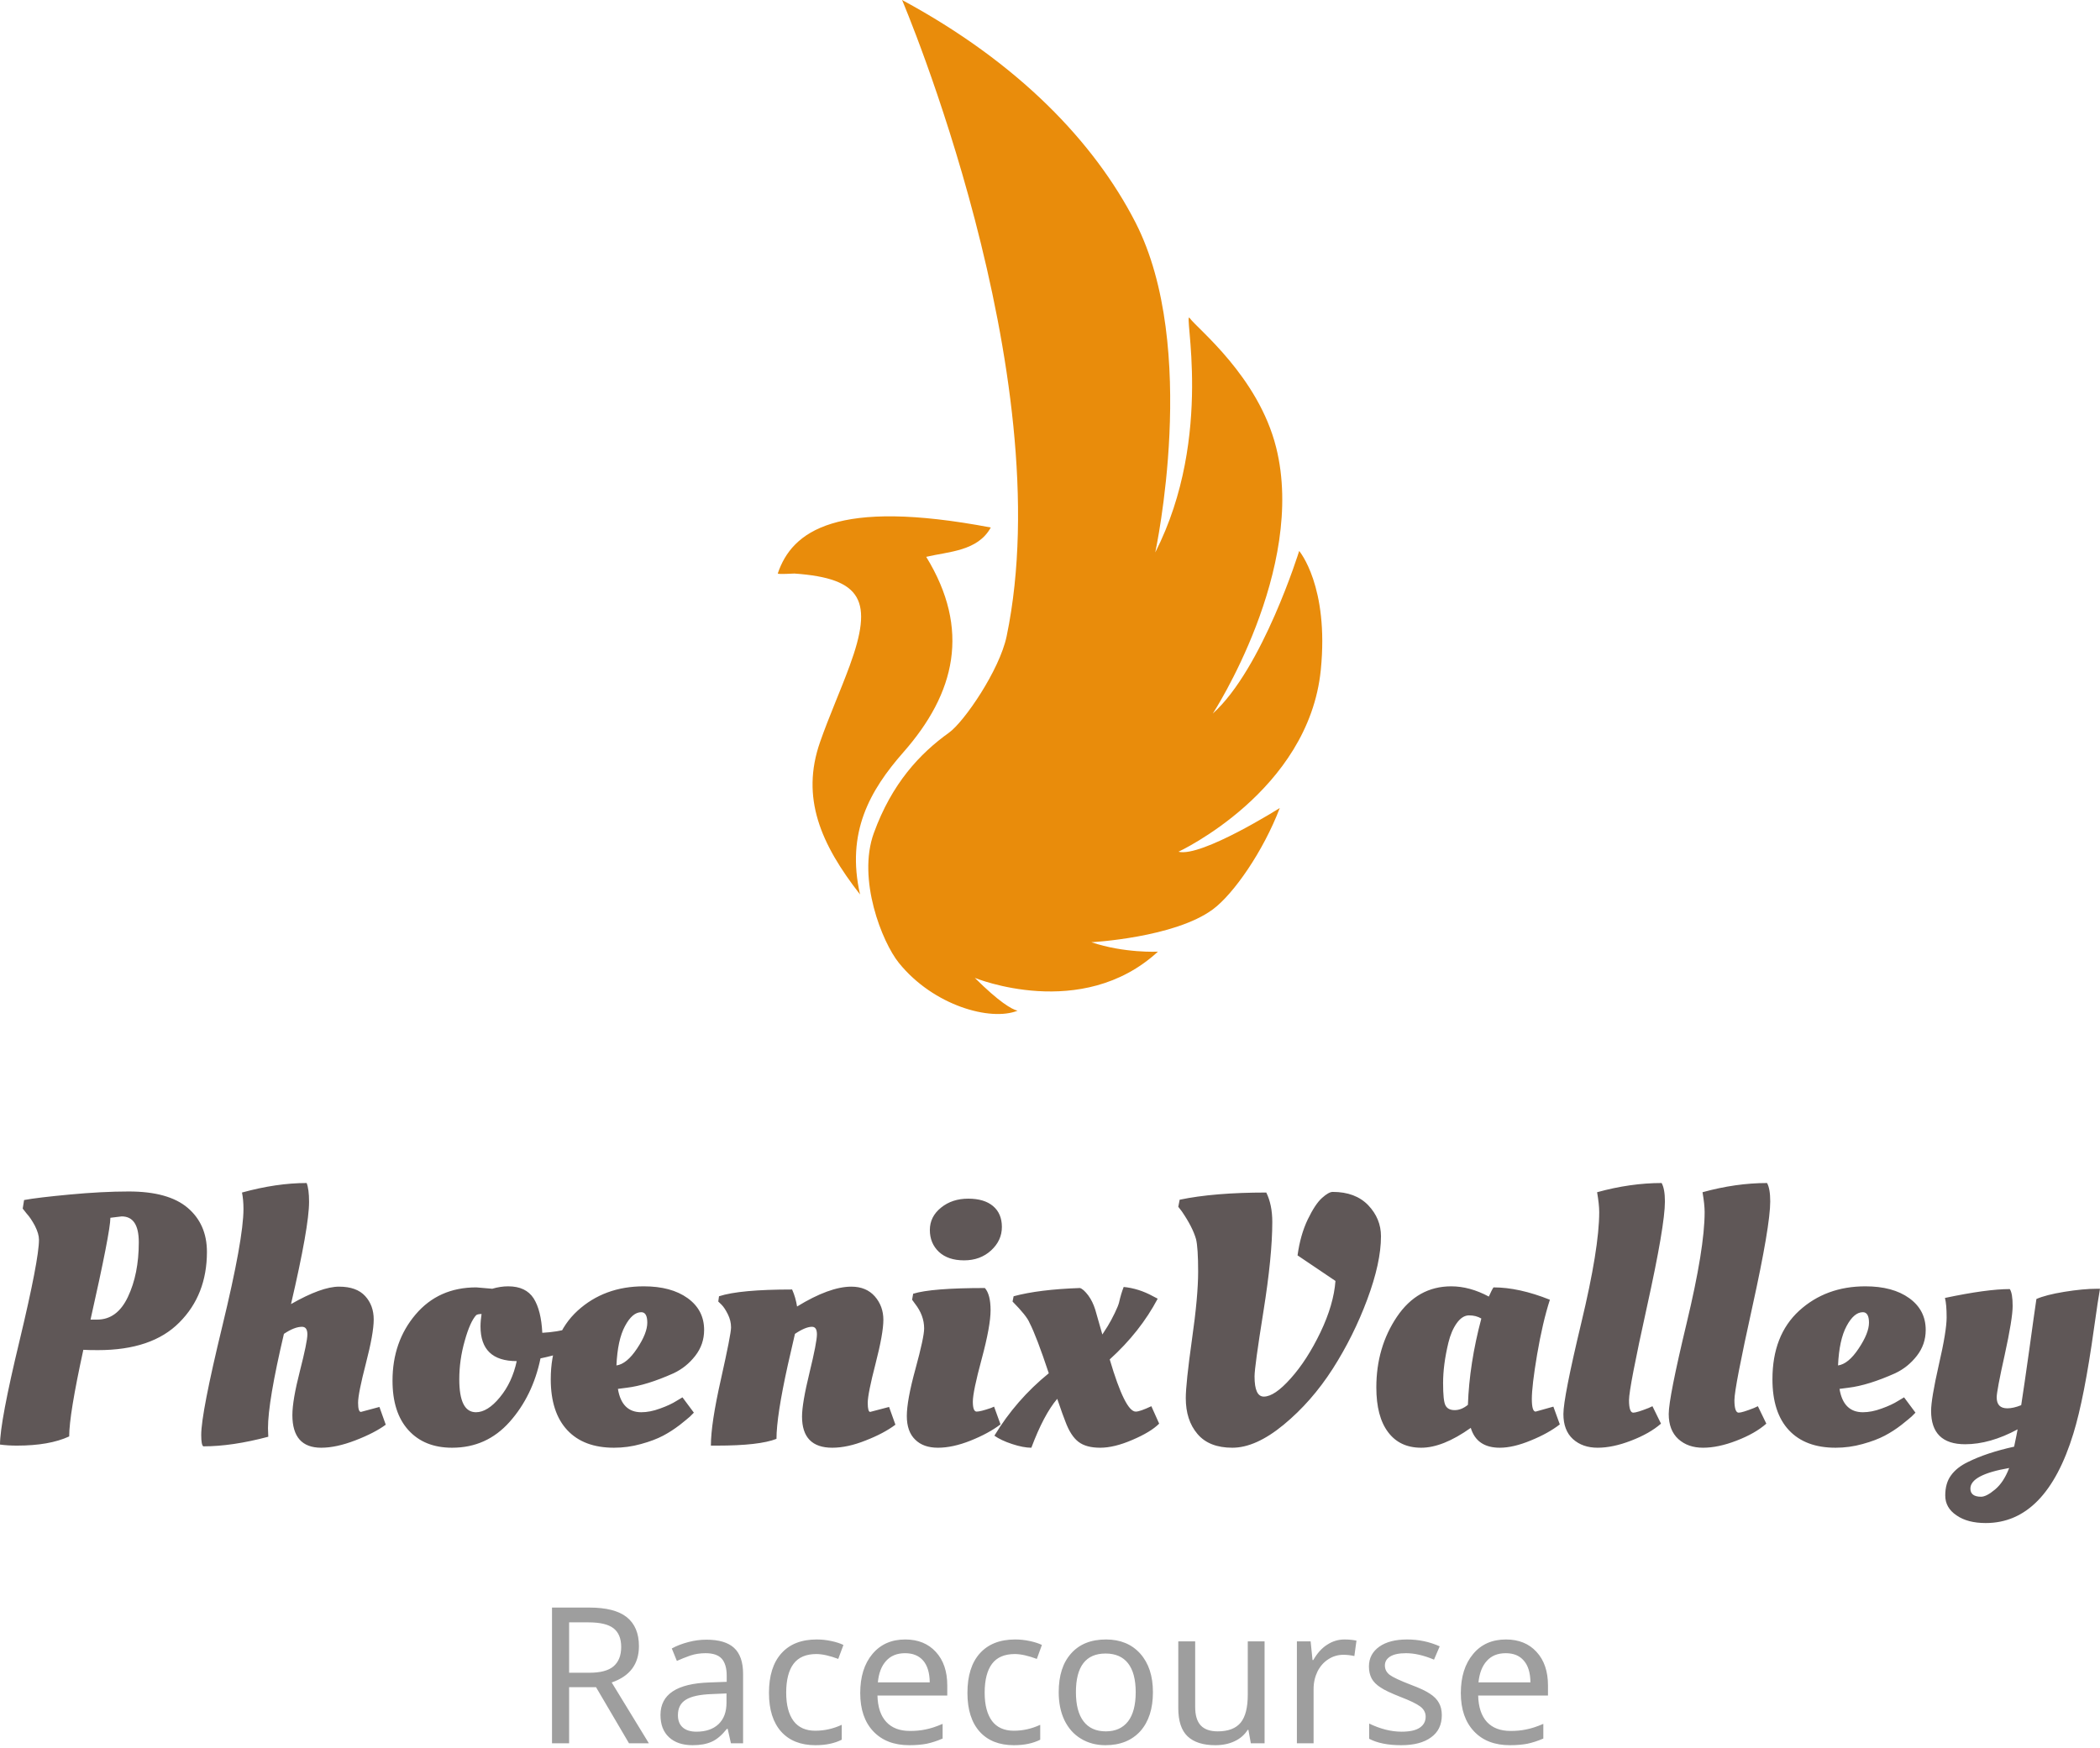
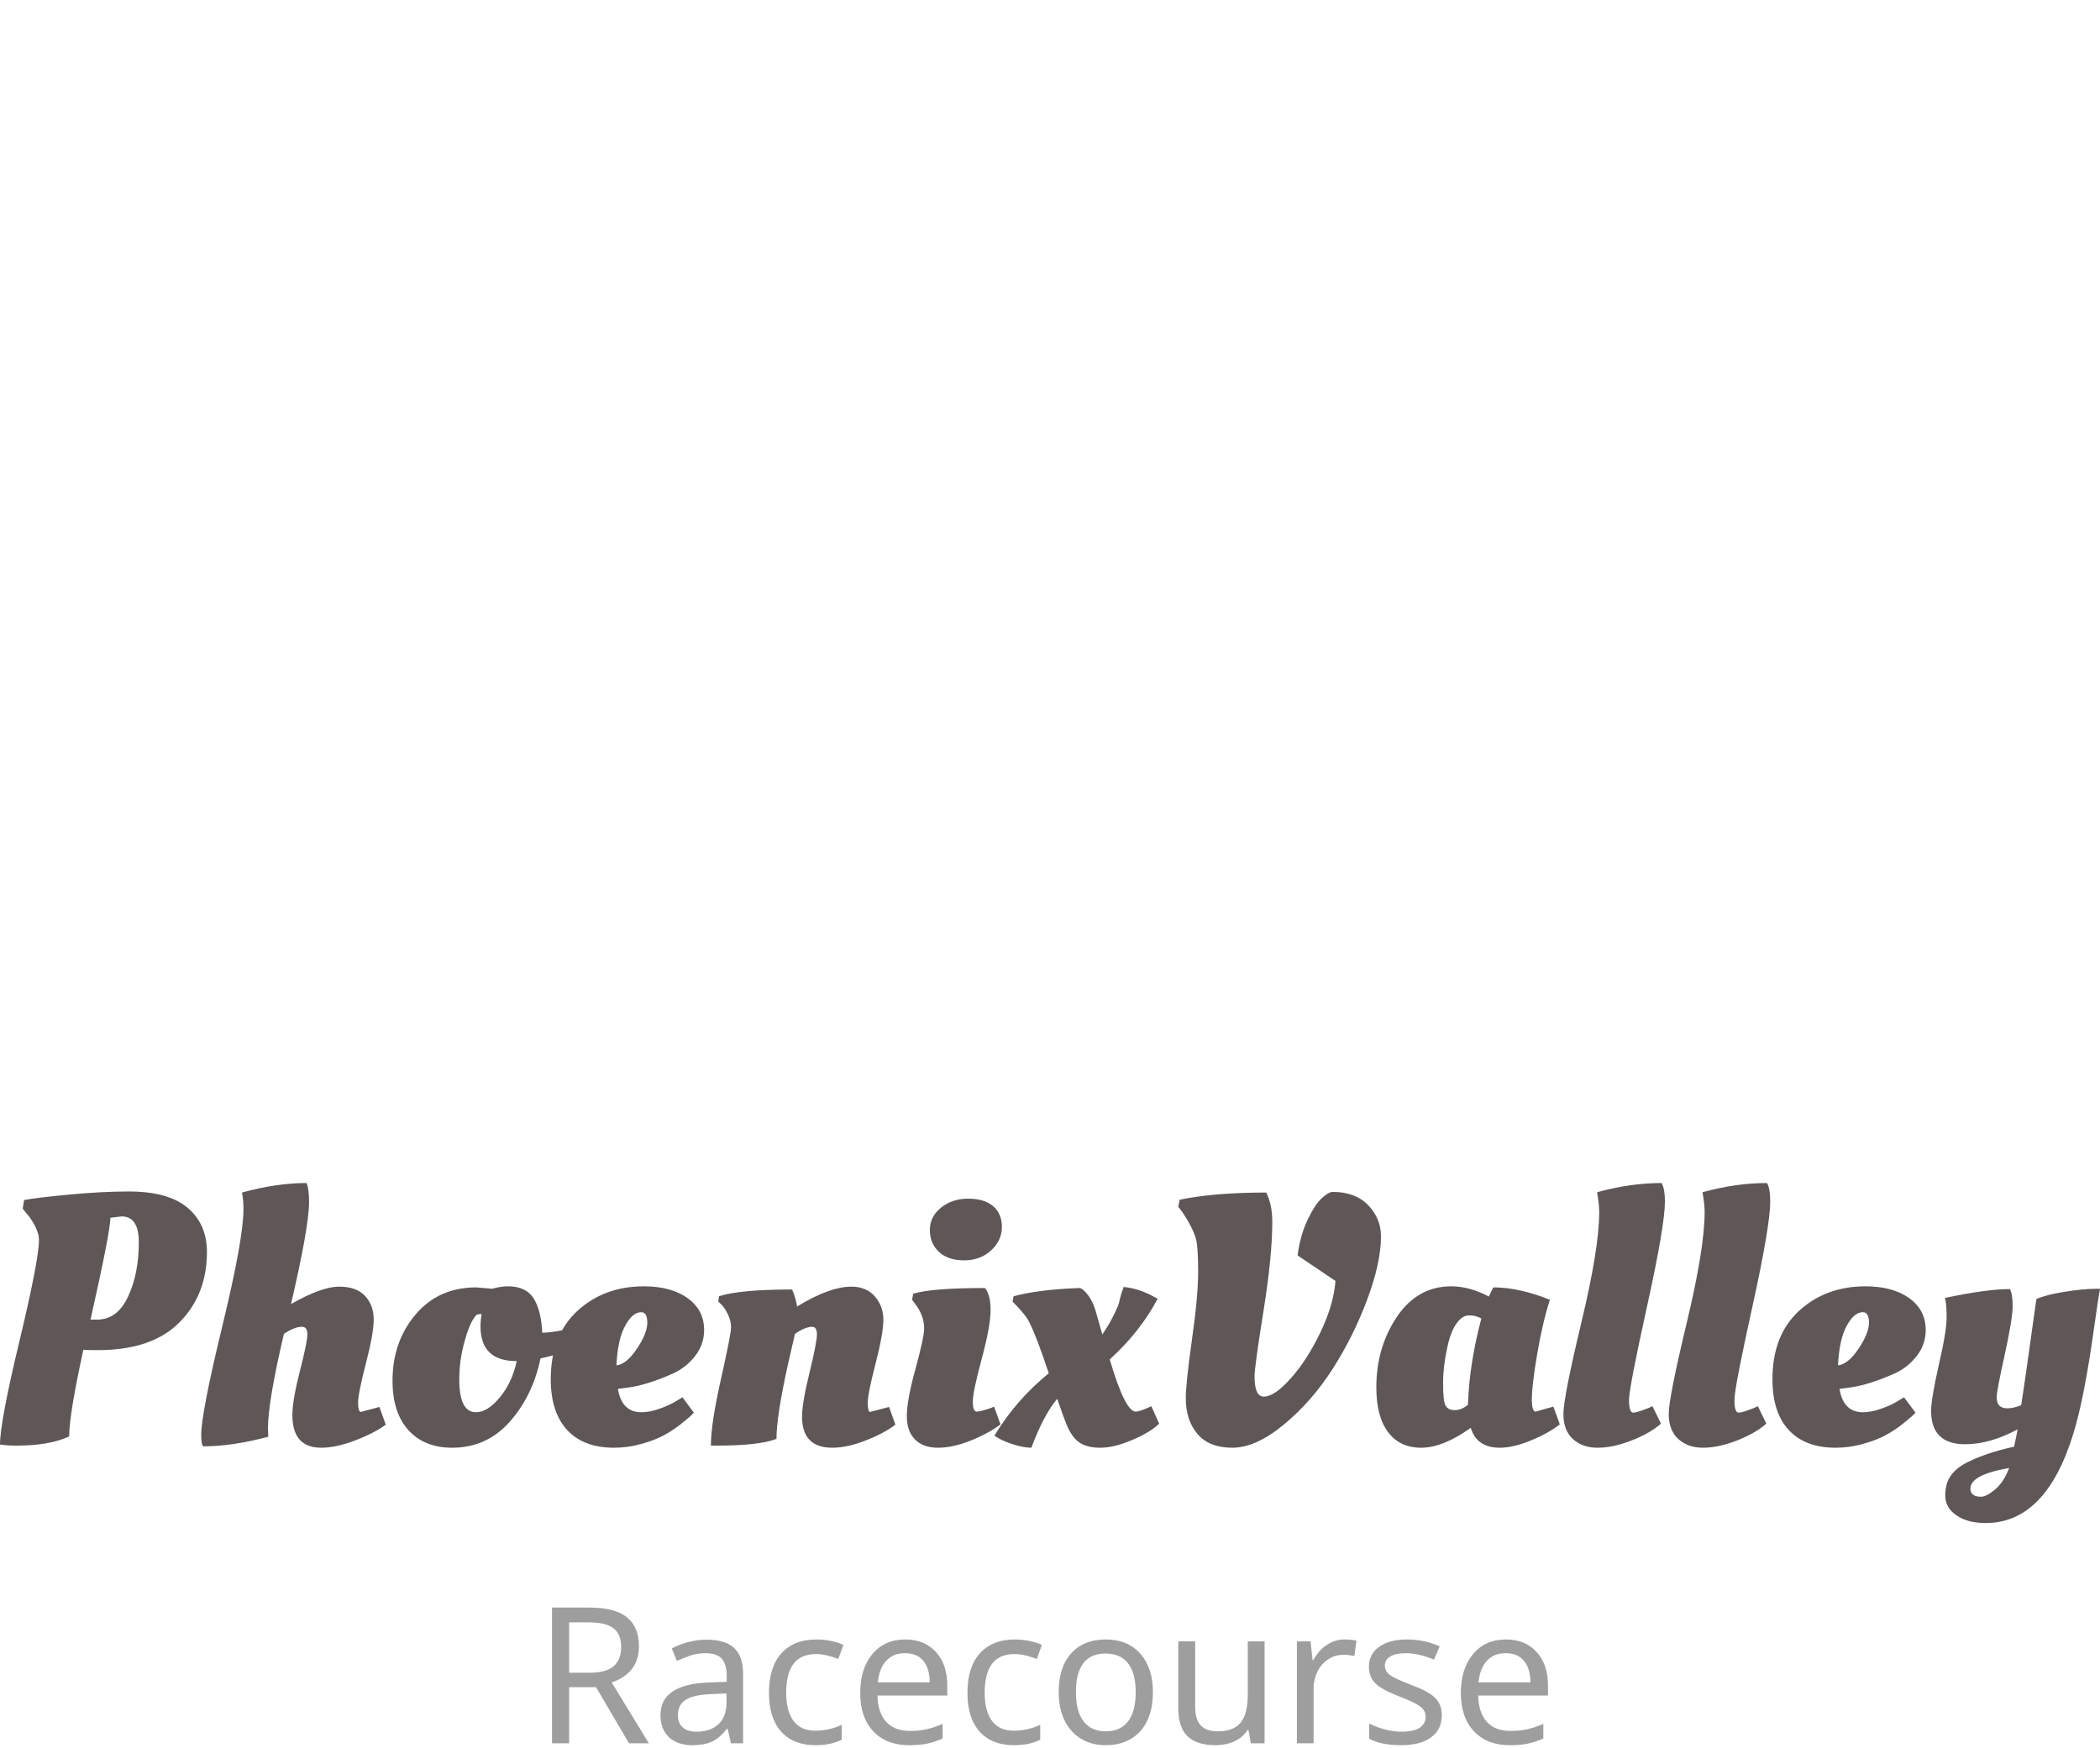
<svg xmlns="http://www.w3.org/2000/svg" width="149" height="124" viewBox="0 0 149 124" fill="none">
-   <path fill-rule="evenodd" clip-rule="evenodd" d="M65.717 39.51C67.305 39.133 69.37 39.116 70.299 37.428C59.332 35.348 56.196 37.689 55.183 40.695C55.276 40.768 56.268 40.688 56.368 40.695C61.204 41.038 61.971 42.644 60.288 47.235C59.622 49.05 58.826 50.819 58.188 52.643C56.799 56.612 58.241 59.9 61.023 63.467C60.025 59.07 61.711 56.087 64.104 53.367C67.787 49.18 68.877 44.666 65.717 39.51Z" fill="#E98C0B" />
-   <path d="M71.424 45.14C75.298 26.5 64.005 0 64.005 0C72.267 4.456 77.641 10.087 80.559 15.772C85.119 24.655 81.968 39.197 81.968 39.197C86.198 30.893 83.891 21.832 84.419 22.576C84.947 23.32 89.278 26.701 90.544 31.742C92.718 40.399 86.052 50.63 86.052 50.63C89.597 47.432 92.18 39.093 92.18 39.093C92.18 39.093 94.307 41.588 93.714 47.529C92.854 56.146 83.614 60.435 83.614 60.435C85.245 60.842 90.804 57.33 90.804 57.33C89.631 60.406 87.527 63.43 86.063 64.517C83.34 66.54 77.434 66.855 77.434 66.855C79.784 67.646 82.158 67.524 82.158 67.524C76.743 72.502 69.165 69.384 69.165 69.384C70.912 71.118 71.777 71.609 72.196 71.714C70.299 72.481 66.234 71.365 63.778 68.322C62.584 66.844 60.814 62.381 61.999 59.114C63.277 55.593 65.26 53.47 67.335 51.985C68.413 51.212 70.924 47.544 71.424 45.14Z" fill="#E98C0B" />
  <path d="M6.947 95.797C9.503 95.797 11.429 95.145 12.726 93.833C14.03 92.529 14.682 90.858 14.682 88.827C14.682 87.515 14.225 86.474 13.318 85.702C12.411 84.93 11.017 84.54 9.136 84.54C7.862 84.54 6.468 84.615 4.946 84.757C3.425 84.9 2.346 85.027 1.709 85.147L1.611 85.754L1.889 86.106C2.091 86.324 2.286 86.616 2.481 86.983C2.668 87.358 2.765 87.68 2.765 87.965C2.765 88.894 2.308 91.278 1.387 95.13C0.457 98.982 0 101.44 0 102.497C0.382 102.55 0.787 102.572 1.207 102.572C2.736 102.572 3.972 102.355 4.909 101.92C4.909 100.878 5.246 98.832 5.913 95.774C6.131 95.789 6.475 95.797 6.947 95.797ZM6.895 93.631H6.423C7.36 89.471 7.832 87.058 7.832 86.406L8.634 86.309C9.443 86.309 9.848 86.916 9.848 88.145C9.848 89.651 9.586 90.948 9.076 92.02C8.566 93.099 7.839 93.631 6.895 93.631ZM21.929 85.275C21.929 84.667 21.869 84.225 21.757 83.94C20.325 83.94 18.804 84.165 17.17 84.615C17.238 84.952 17.275 85.342 17.275 85.777C17.275 87.201 16.773 89.974 15.776 94.088C14.779 98.203 14.277 100.773 14.277 101.815C14.277 102.302 14.33 102.572 14.427 102.624C15.784 102.624 17.32 102.4 19.036 101.942L19.014 101.343C19.014 100.084 19.389 97.85 20.145 94.643C20.648 94.305 21.075 94.141 21.427 94.141C21.682 94.141 21.809 94.32 21.809 94.68C21.809 95.04 21.629 95.909 21.277 97.288C20.925 98.66 20.745 99.702 20.745 100.406C20.745 101.95 21.427 102.722 22.791 102.722C23.496 102.722 24.305 102.55 25.219 102.197C26.134 101.845 26.853 101.47 27.37 101.088L26.921 99.829L25.609 100.181C25.474 100.181 25.407 99.964 25.407 99.529C25.407 99.087 25.594 98.165 25.961 96.741C26.328 95.325 26.516 94.283 26.516 93.623C26.516 92.956 26.314 92.402 25.909 91.96C25.504 91.517 24.89 91.293 24.058 91.293C23.226 91.293 22.094 91.705 20.648 92.529C21.502 88.864 21.929 86.451 21.929 85.275ZM32.077 102.722C33.711 102.722 35.067 102.115 36.161 100.886C37.248 99.664 37.983 98.158 38.35 96.382C39.444 96.157 40.366 95.857 41.123 95.475L41.093 95.197C41.048 94.605 40.958 94.253 40.846 94.141L40.493 94.238C39.856 94.425 39.182 94.53 38.477 94.568C38.425 93.511 38.222 92.694 37.863 92.124C37.495 91.555 36.896 91.27 36.056 91.27C35.704 91.27 35.33 91.323 34.925 91.442L33.793 91.345C32.009 91.345 30.578 91.982 29.484 93.271C28.397 94.553 27.85 96.119 27.85 97.963C27.85 99.477 28.225 100.646 28.982 101.478C29.738 102.31 30.773 102.722 32.077 102.722ZM32.587 97.865C32.587 96.959 32.714 96.044 32.976 95.13C33.231 94.216 33.508 93.609 33.793 93.309C33.876 93.256 34.003 93.234 34.168 93.234C34.123 93.534 34.093 93.826 34.093 94.111C34.093 95.759 34.947 96.576 36.663 96.576C36.446 97.588 36.049 98.442 35.464 99.147C34.887 99.852 34.318 100.204 33.771 100.204C32.976 100.204 32.587 99.424 32.587 97.865ZM39.077 97.865C39.077 99.439 39.474 100.646 40.254 101.478C41.033 102.31 42.135 102.722 43.566 102.722C44.203 102.722 44.84 102.639 45.477 102.46C46.114 102.287 46.639 102.085 47.051 101.867C47.463 101.65 47.853 101.395 48.235 101.103C48.61 100.803 48.85 100.608 48.955 100.511L49.232 100.234L48.423 99.147L47.995 99.402C47.711 99.582 47.321 99.769 46.834 99.941C46.347 100.121 45.904 100.204 45.5 100.204C44.578 100.204 44.023 99.649 43.843 98.547L44.473 98.465C45.41 98.353 46.519 98.008 47.793 97.438C48.4 97.153 48.91 96.741 49.329 96.202C49.749 95.662 49.959 95.055 49.959 94.365C49.959 93.421 49.569 92.672 48.79 92.109C48.01 91.547 46.969 91.27 45.679 91.27C43.813 91.27 42.247 91.847 40.98 93.001C39.714 94.163 39.077 95.782 39.077 97.865ZM45.2 95.684C44.713 96.419 44.226 96.816 43.738 96.884C43.791 95.677 43.993 94.74 44.346 94.088C44.698 93.429 45.08 93.106 45.5 93.106C45.785 93.106 45.927 93.354 45.927 93.848C45.927 94.343 45.687 94.957 45.2 95.684ZM50.866 102.572C52.867 102.572 54.276 102.415 55.093 102.092C55.093 101.021 55.363 99.267 55.902 96.831C56.172 95.677 56.337 94.942 56.404 94.643C56.906 94.305 57.311 94.141 57.611 94.141C57.851 94.141 57.963 94.32 57.963 94.68C57.963 95.04 57.791 95.939 57.439 97.386C57.086 98.832 56.906 99.874 56.906 100.511C56.906 101.987 57.626 102.722 59.05 102.722C59.769 102.722 60.564 102.55 61.426 102.205C62.295 101.867 62.992 101.493 63.532 101.088L63.082 99.829L61.74 100.181C61.628 100.181 61.568 99.964 61.568 99.537C61.568 99.109 61.755 98.18 62.123 96.756C62.49 95.332 62.677 94.29 62.677 93.646C62.677 93.001 62.475 92.447 62.07 91.982C61.666 91.525 61.111 91.293 60.406 91.293C59.372 91.293 58.083 91.765 56.554 92.702C56.487 92.282 56.374 91.877 56.202 91.495C53.736 91.495 52.005 91.652 51.016 91.975L50.963 92.349L51.196 92.574C51.346 92.724 51.495 92.956 51.645 93.256C51.795 93.556 51.87 93.871 51.87 94.186C51.87 94.508 51.63 95.722 51.158 97.835C50.678 99.956 50.439 101.53 50.439 102.572H50.866ZM69.655 96.419C70.074 94.86 70.284 93.713 70.284 92.964C70.284 92.222 70.149 91.697 69.88 91.39C67.361 91.39 65.668 91.525 64.791 91.795L64.716 92.222L64.918 92.499C65.353 93.054 65.57 93.638 65.57 94.26C65.57 94.665 65.368 95.617 64.956 97.123C64.543 98.622 64.341 99.739 64.341 100.474C64.341 101.2 64.536 101.763 64.933 102.145C65.323 102.535 65.862 102.722 66.552 102.722C67.242 102.722 68.013 102.557 68.86 102.22C69.707 101.882 70.412 101.5 70.989 101.066L70.532 99.806L70.307 99.904C69.82 100.069 69.482 100.159 69.295 100.159C69.115 100.159 69.025 99.919 69.025 99.454C69.025 98.982 69.235 97.97 69.655 96.419ZM66.619 88.827C67.047 89.224 67.639 89.427 68.403 89.427C69.168 89.427 69.805 89.194 70.322 88.722C70.831 88.25 71.086 87.703 71.086 87.058C71.086 86.421 70.876 85.927 70.457 85.574C70.037 85.222 69.452 85.05 68.695 85.05C67.939 85.05 67.294 85.26 66.769 85.687C66.237 86.114 65.975 86.646 65.975 87.275C65.975 87.905 66.192 88.422 66.619 88.827ZM80.582 100.159C80.08 100.159 79.465 98.922 78.738 96.456C80.185 95.145 81.316 93.706 82.141 92.147L81.811 91.975C81.129 91.6 80.432 91.383 79.728 91.315C79.608 91.622 79.495 91.99 79.398 92.424C79.36 92.574 79.263 92.822 79.098 93.159L78.843 93.661C78.723 93.893 78.513 94.238 78.214 94.688L77.711 92.926C77.591 92.544 77.427 92.2 77.209 91.907C76.984 91.615 76.797 91.442 76.625 91.39C74.676 91.457 73.11 91.652 71.918 91.975L71.843 92.349C72.51 93.024 72.915 93.526 73.05 93.863C73.387 94.515 73.837 95.707 74.414 97.438C72.862 98.697 71.581 100.174 70.554 101.867C70.861 102.085 71.281 102.287 71.813 102.46C72.353 102.639 72.81 102.722 73.177 102.722C73.762 101.163 74.376 100.001 75.013 99.252C75.298 100.091 75.493 100.623 75.591 100.863C75.845 101.553 76.16 102.032 76.527 102.31C76.894 102.587 77.404 102.722 78.064 102.722C78.716 102.722 79.473 102.542 80.342 102.167C81.204 101.8 81.841 101.418 82.246 101.013L81.691 99.776C81.151 100.031 80.784 100.159 80.582 100.159ZM84.134 99.199C84.134 100.241 84.404 101.088 84.959 101.74C85.513 102.4 86.345 102.722 87.439 102.722C88.541 102.722 89.755 102.182 91.082 101.088C92.408 99.994 93.562 98.675 94.559 97.123C95.549 95.572 96.365 93.931 97.01 92.2C97.654 90.468 97.984 88.977 97.984 87.718C97.984 86.878 97.677 86.144 97.078 85.514C96.47 84.885 95.631 84.57 94.559 84.57C94.372 84.57 94.117 84.712 93.802 84.997C93.48 85.282 93.143 85.792 92.791 86.519C92.438 87.253 92.198 88.1 92.064 89.074L94.754 90.888C94.672 91.997 94.32 93.211 93.69 94.53C93.06 95.842 92.356 96.936 91.584 97.798C90.812 98.667 90.175 99.094 89.673 99.094C89.231 99.094 89.013 98.622 89.013 97.663C89.013 97.206 89.223 95.677 89.643 93.054C90.062 90.438 90.272 88.317 90.272 86.706C90.272 85.889 90.13 85.192 89.845 84.615C87.365 84.615 85.311 84.787 83.7 85.125L83.602 85.627L83.857 85.957C84.359 86.691 84.696 87.343 84.861 87.92C84.959 88.317 85.011 89.089 85.011 90.236C85.011 91.375 84.869 92.986 84.569 95.07C84.277 97.153 84.134 98.525 84.134 99.199ZM109.061 96.112C109.316 94.613 109.616 93.316 109.968 92.222C108.507 91.637 107.173 91.345 105.966 91.345C105.876 91.48 105.771 91.697 105.636 91.997C104.729 91.51 103.838 91.27 102.968 91.27C101.372 91.27 100.09 91.99 99.116 93.429C98.142 94.875 97.654 96.546 97.654 98.442C97.654 99.822 97.932 100.878 98.486 101.613C99.041 102.355 99.82 102.722 100.84 102.722C101.852 102.722 103.028 102.257 104.355 101.313C104.639 102.257 105.329 102.722 106.416 102.722C107.053 102.722 107.787 102.55 108.619 102.205C109.451 101.867 110.133 101.485 110.673 101.066L110.215 99.806L108.956 100.159C108.777 100.159 108.687 99.859 108.687 99.259C108.687 98.667 108.806 97.618 109.061 96.112ZM102.563 99.724C102.444 99.507 102.391 98.975 102.391 98.128C102.391 97.281 102.511 96.329 102.766 95.272C102.901 94.718 103.096 94.253 103.358 93.886C103.62 93.519 103.913 93.331 104.235 93.331C104.565 93.331 104.857 93.406 105.104 93.556C104.535 95.692 104.22 97.731 104.152 99.679C103.845 99.926 103.538 100.054 103.216 100.054C102.901 100.054 102.683 99.949 102.563 99.724ZM115.731 102.22C116.608 101.882 117.313 101.485 117.852 101.013L117.245 99.776L116.968 99.904C116.414 100.121 116.054 100.234 115.881 100.234C115.687 100.234 115.582 99.934 115.582 99.349C115.582 98.765 116.009 96.554 116.856 92.717C117.703 88.879 118.13 86.391 118.13 85.245C118.13 84.645 118.047 84.21 117.897 83.94C116.421 83.94 114.892 84.158 113.318 84.593C113.416 85.162 113.468 85.634 113.468 86.001C113.468 87.718 113.041 90.341 112.194 93.871C111.347 97.408 110.927 99.559 110.927 100.331C110.927 101.103 111.152 101.695 111.602 102.107C112.059 102.52 112.644 102.722 113.356 102.722C114.068 102.722 114.862 102.557 115.731 102.22ZM123.211 102.22C124.088 101.882 124.792 101.485 125.325 101.013L124.725 99.776L124.448 99.904C123.893 100.121 123.533 100.234 123.361 100.234C123.166 100.234 123.061 99.934 123.061 99.349C123.061 98.765 123.488 96.554 124.335 92.717C125.182 88.879 125.602 86.391 125.602 85.245C125.602 84.645 125.527 84.21 125.377 83.94C123.901 83.94 122.372 84.158 120.798 84.593C120.895 85.162 120.948 85.634 120.948 86.001C120.948 87.718 120.521 90.341 119.674 93.871C118.827 97.408 118.4 99.559 118.4 100.331C118.4 101.103 118.632 101.695 119.082 102.107C119.539 102.52 120.123 102.722 120.835 102.722C121.547 102.722 122.342 102.557 123.211 102.22ZM125.759 97.865C125.759 99.439 126.149 100.646 126.928 101.478C127.708 102.31 128.81 102.722 130.241 102.722C130.878 102.722 131.515 102.639 132.152 102.46C132.789 102.287 133.314 102.085 133.726 101.867C134.138 101.65 134.535 101.395 134.91 101.103C135.285 100.803 135.525 100.608 135.63 100.511L135.907 100.234L135.098 99.147L134.67 99.402C134.386 99.582 133.996 99.769 133.509 99.941C133.029 100.121 132.579 100.204 132.175 100.204C131.253 100.204 130.698 99.649 130.518 98.547L131.148 98.465C132.085 98.353 133.194 98.008 134.468 97.438C135.075 97.153 135.585 96.741 136.004 96.202C136.424 95.662 136.634 95.055 136.634 94.365C136.634 93.421 136.244 92.672 135.465 92.109C134.685 91.547 133.644 91.27 132.354 91.27C130.488 91.27 128.922 91.847 127.655 93.001C126.389 94.163 125.759 95.782 125.759 97.865ZM131.875 95.684C131.388 96.419 130.901 96.816 130.413 96.884C130.466 95.677 130.668 94.74 131.02 94.088C131.373 93.429 131.755 93.106 132.175 93.106C132.459 93.106 132.609 93.354 132.609 93.848C132.609 94.343 132.362 94.957 131.875 95.684ZM148.798 91.442C148.123 91.442 147.351 91.517 146.467 91.66C145.59 91.802 144.93 91.975 144.488 92.169C144.391 92.829 144.218 94.036 143.979 95.789C143.731 97.543 143.544 98.847 143.409 99.702C143.042 99.851 142.712 99.926 142.427 99.926C141.925 99.926 141.67 99.672 141.67 99.147C141.67 98.847 141.858 97.835 142.24 96.127C142.615 94.418 142.802 93.264 142.802 92.664C142.802 92.065 142.735 91.667 142.6 91.465C141.513 91.465 139.977 91.675 137.998 92.094C138.08 92.402 138.118 92.859 138.118 93.481C138.118 94.103 137.938 95.227 137.563 96.846C137.196 98.465 137.016 99.552 137.016 100.106C137.016 101.68 137.818 102.475 139.429 102.475C140.606 102.475 141.85 102.122 143.154 101.418C143.124 101.598 143.042 102.01 142.907 102.647C141.61 102.932 140.524 103.291 139.632 103.734C139.115 103.981 138.71 104.296 138.433 104.678C138.155 105.053 138.02 105.532 138.02 106.109C138.02 106.694 138.283 107.159 138.815 107.518C139.339 107.886 140.036 108.066 140.891 108.066C143.746 108.066 145.815 105.945 147.111 101.718C147.628 100.039 148.116 97.551 148.573 94.26C148.775 92.822 148.918 91.877 149 91.442H148.798ZM139.804 105.622C139.804 104.963 140.726 104.476 142.555 104.161C142.3 104.828 141.97 105.337 141.558 105.682C141.146 106.027 140.816 106.199 140.561 106.199C140.059 106.199 139.804 106.005 139.804 105.622Z" fill="#5F5757" />
  <path d="M40.38 118.688V115.113H41.752C42.569 115.113 43.161 115.248 43.528 115.532C43.888 115.81 44.075 116.252 44.075 116.859C44.075 117.466 43.895 117.916 43.535 118.23C43.176 118.538 42.599 118.688 41.819 118.688H40.38ZM40.38 119.714H42.291L44.63 123.694H46.039L43.401 119.377C44.69 118.935 45.334 118.073 45.334 116.799C45.334 115.885 45.042 115.203 44.472 114.745C43.895 114.288 43.011 114.063 41.819 114.063H39.166V123.694H40.38V119.714ZM51.862 123.694H52.724V118.77C52.724 117.923 52.506 117.309 52.079 116.919C51.66 116.537 51.008 116.342 50.131 116.342C49.711 116.342 49.284 116.394 48.856 116.507C48.422 116.619 48.025 116.769 47.665 116.964L48.025 117.848C48.324 117.713 48.647 117.586 48.984 117.466C49.321 117.354 49.688 117.301 50.063 117.301C50.588 117.301 50.97 117.429 51.21 117.691C51.442 117.953 51.562 118.358 51.562 118.905V119.332L50.34 119.377C48.025 119.452 46.863 120.217 46.863 121.685C46.863 122.367 47.065 122.892 47.47 123.267C47.875 123.642 48.437 123.829 49.141 123.829C49.688 123.829 50.138 123.746 50.498 123.582C50.858 123.424 51.217 123.117 51.577 122.667H51.63L51.862 123.694ZM49.411 122.87C48.999 122.87 48.677 122.772 48.444 122.57C48.212 122.367 48.1 122.075 48.1 121.7C48.1 121.198 48.287 120.831 48.669 120.599C49.044 120.366 49.651 120.232 50.483 120.202L51.547 120.157V120.809C51.547 121.468 51.36 121.978 50.977 122.338C50.603 122.69 50.078 122.87 49.411 122.87ZM57.858 123.829C58.599 123.829 59.221 123.694 59.724 123.439V122.382C59.109 122.667 58.48 122.802 57.843 122.802C57.168 122.802 56.651 122.57 56.306 122.113C55.961 121.648 55.782 120.981 55.782 120.104C55.782 119.197 55.961 118.508 56.306 118.051C56.651 117.593 57.191 117.361 57.917 117.361C58.352 117.361 58.869 117.481 59.476 117.706L59.844 116.717C59.619 116.604 59.334 116.514 58.989 116.439C58.645 116.364 58.3 116.327 57.947 116.327C56.861 116.327 56.021 116.657 55.437 117.316C54.852 117.968 54.56 118.905 54.56 120.119C54.56 121.311 54.852 122.225 55.429 122.87C56.006 123.507 56.816 123.829 57.858 123.829ZM64.513 123.829C64.992 123.829 65.405 123.791 65.757 123.724C66.109 123.649 66.484 123.529 66.881 123.357V122.315C66.416 122.517 66.012 122.645 65.667 122.712C65.315 122.787 64.955 122.817 64.565 122.817C63.838 122.817 63.284 122.607 62.886 122.18C62.489 121.753 62.279 121.131 62.257 120.306H67.211V119.587C67.211 118.59 66.941 117.796 66.401 117.211C65.862 116.619 65.135 116.327 64.228 116.327C63.246 116.327 62.474 116.672 61.897 117.361C61.32 118.051 61.035 118.972 61.035 120.134C61.035 121.281 61.343 122.188 61.957 122.84C62.579 123.499 63.426 123.829 64.513 123.829ZM64.213 117.301C64.767 117.301 65.195 117.474 65.502 117.826C65.802 118.178 65.959 118.688 65.967 119.37H62.287C62.347 118.718 62.542 118.208 62.871 117.848C63.201 117.481 63.651 117.301 64.213 117.301ZM71.94 123.829C72.682 123.829 73.304 123.694 73.806 123.439V122.382C73.192 122.667 72.569 122.802 71.932 122.802C71.25 122.802 70.733 122.57 70.388 122.113C70.044 121.648 69.864 120.981 69.864 120.104C69.864 119.197 70.044 118.508 70.388 118.051C70.733 117.593 71.273 117.361 72 117.361C72.434 117.361 72.952 117.481 73.566 117.706L73.926 116.717C73.701 116.604 73.416 116.514 73.072 116.439C72.727 116.364 72.382 116.327 72.03 116.327C70.943 116.327 70.111 116.657 69.519 117.316C68.934 117.968 68.642 118.905 68.642 120.119C68.642 121.311 68.934 122.225 69.512 122.87C70.089 123.507 70.898 123.829 71.94 123.829ZM81.803 120.067C81.803 118.912 81.503 118.006 80.903 117.331C80.304 116.664 79.494 116.327 78.475 116.327C77.411 116.327 76.587 116.657 76.002 117.316C75.41 117.968 75.118 118.89 75.118 120.067C75.118 120.824 75.252 121.483 75.522 122.053C75.8 122.622 76.189 123.064 76.691 123.364C77.194 123.672 77.778 123.829 78.43 123.829C79.487 123.829 80.311 123.492 80.911 122.832C81.503 122.165 81.803 121.243 81.803 120.067ZM76.339 120.067C76.339 118.238 77.044 117.324 78.445 117.324C79.142 117.324 79.674 117.556 80.034 118.013C80.394 118.47 80.581 119.152 80.581 120.067C80.581 120.973 80.401 121.663 80.041 122.135C79.674 122.607 79.15 122.847 78.46 122.847C77.763 122.847 77.239 122.607 76.879 122.135C76.519 121.663 76.339 120.973 76.339 120.067ZM84.801 116.462H83.602V121.198C83.602 122.113 83.819 122.78 84.261 123.199C84.703 123.619 85.363 123.829 86.232 123.829C86.749 123.829 87.214 123.732 87.604 123.544C88.001 123.357 88.308 123.087 88.525 122.742H88.578L88.75 123.694H89.725V116.462H88.533V120.232C88.533 121.146 88.368 121.813 88.031 122.225C87.694 122.637 87.146 122.847 86.404 122.847C85.857 122.847 85.453 122.705 85.19 122.42C84.928 122.135 84.801 121.7 84.801 121.116V116.462ZM95.391 116.327C94.948 116.327 94.536 116.454 94.161 116.702C93.779 116.941 93.457 117.309 93.18 117.788H93.127L92.992 116.462H92.018V123.694H93.202V119.834C93.202 119.385 93.299 118.972 93.479 118.598C93.667 118.23 93.921 117.938 94.251 117.728C94.573 117.518 94.933 117.414 95.316 117.414C95.57 117.414 95.833 117.444 96.095 117.503L96.245 116.409C95.998 116.357 95.713 116.327 95.391 116.327ZM102.3 121.7C102.3 121.363 102.233 121.071 102.098 120.831C101.963 120.584 101.753 120.366 101.461 120.179C101.176 119.984 100.727 119.774 100.127 119.55C99.325 119.242 98.816 119.002 98.591 118.83C98.373 118.658 98.261 118.44 98.261 118.171C98.261 117.901 98.388 117.691 98.643 117.533C98.898 117.376 99.273 117.301 99.767 117.301C100.352 117.301 101.019 117.451 101.746 117.758L102.151 116.814C101.431 116.492 100.667 116.327 99.842 116.327C99.003 116.327 98.336 116.499 97.856 116.844C97.376 117.189 97.129 117.653 97.129 118.245C97.129 118.583 97.197 118.86 97.324 119.1C97.451 119.332 97.661 119.542 97.939 119.722C98.208 119.909 98.688 120.134 99.37 120.404C100.037 120.659 100.502 120.884 100.764 121.078C101.026 121.273 101.154 121.521 101.154 121.805C101.154 122.128 101.019 122.39 100.749 122.577C100.472 122.772 100.037 122.87 99.445 122.87C98.703 122.87 97.939 122.675 97.144 122.293V123.372C97.706 123.672 98.463 123.829 99.415 123.829C100.329 123.829 101.041 123.642 101.544 123.267C102.053 122.9 102.3 122.375 102.3 121.7ZM107.127 123.829C107.607 123.829 108.026 123.791 108.379 123.724C108.723 123.649 109.106 123.529 109.503 123.357V122.315C109.038 122.517 108.633 122.645 108.281 122.712C107.936 122.787 107.569 122.817 107.179 122.817C106.46 122.817 105.898 122.607 105.501 122.18C105.111 121.753 104.901 121.131 104.879 120.306H109.833V119.587C109.833 118.59 109.563 117.796 109.023 117.211C108.484 116.619 107.757 116.327 106.85 116.327C105.868 116.327 105.088 116.672 104.519 117.361C103.942 118.051 103.649 118.972 103.649 120.134C103.649 121.281 103.964 122.188 104.579 122.84C105.193 123.499 106.048 123.829 107.127 123.829ZM106.835 117.301C107.389 117.301 107.816 117.474 108.116 117.826C108.424 118.178 108.581 118.688 108.588 119.37H104.901C104.969 118.718 105.163 118.208 105.493 117.848C105.823 117.481 106.265 117.301 106.835 117.301Z" fill="#9E9E9E" />
</svg>